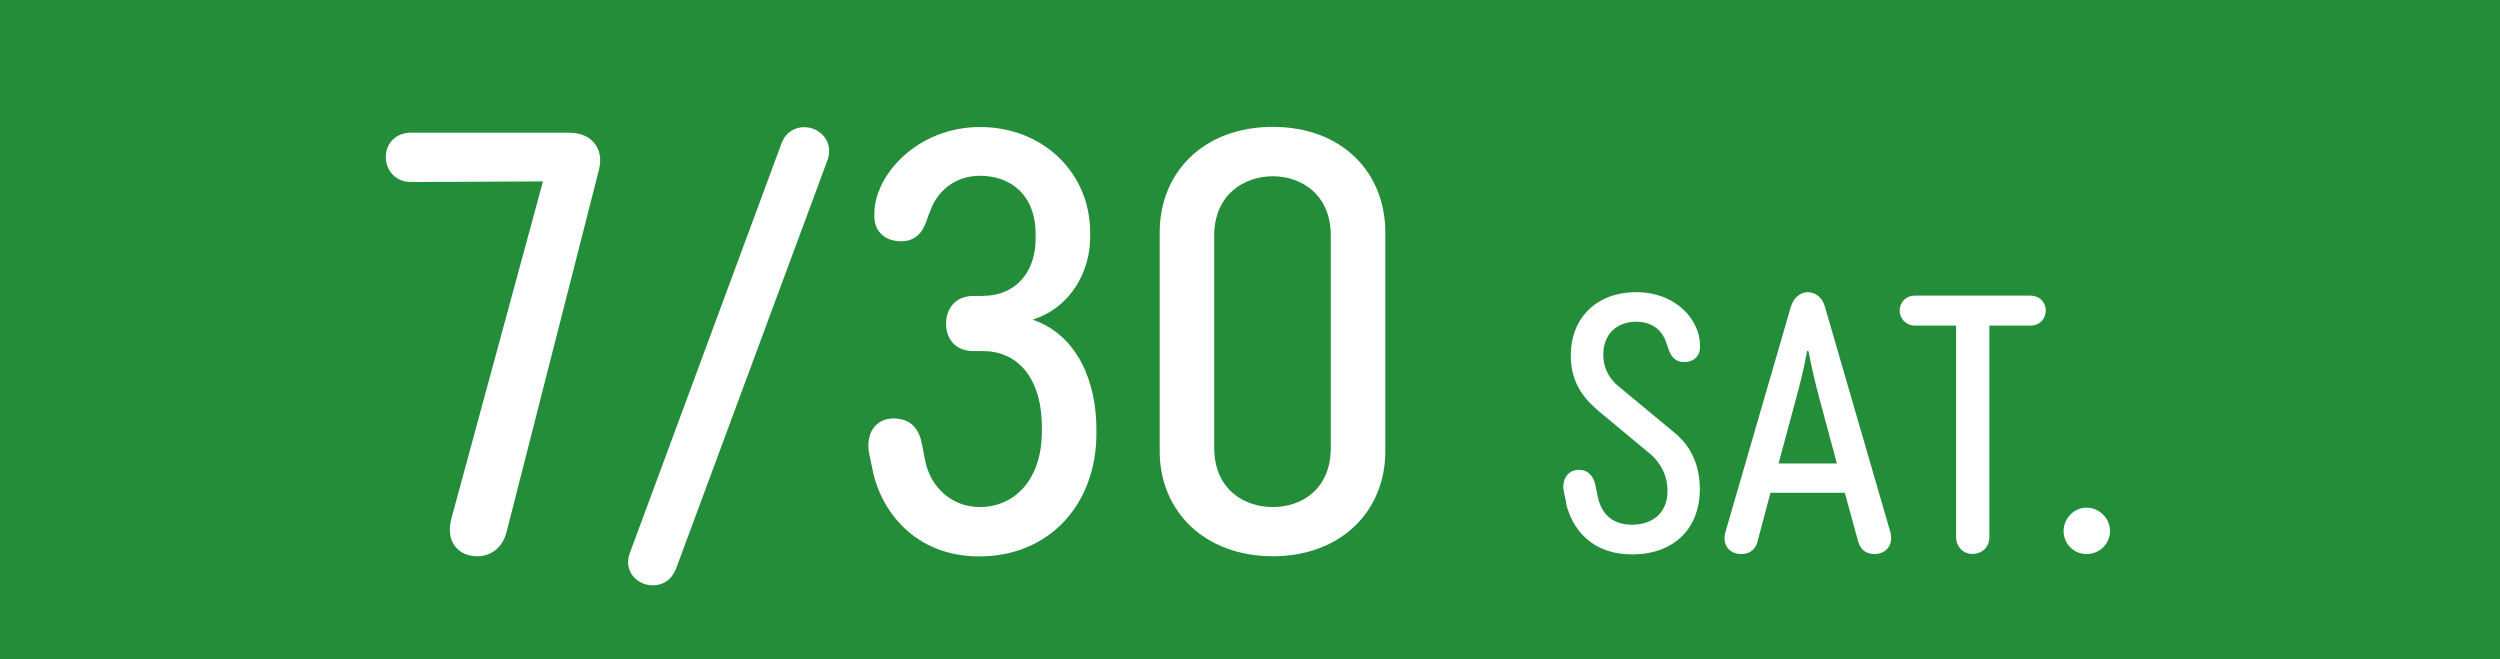
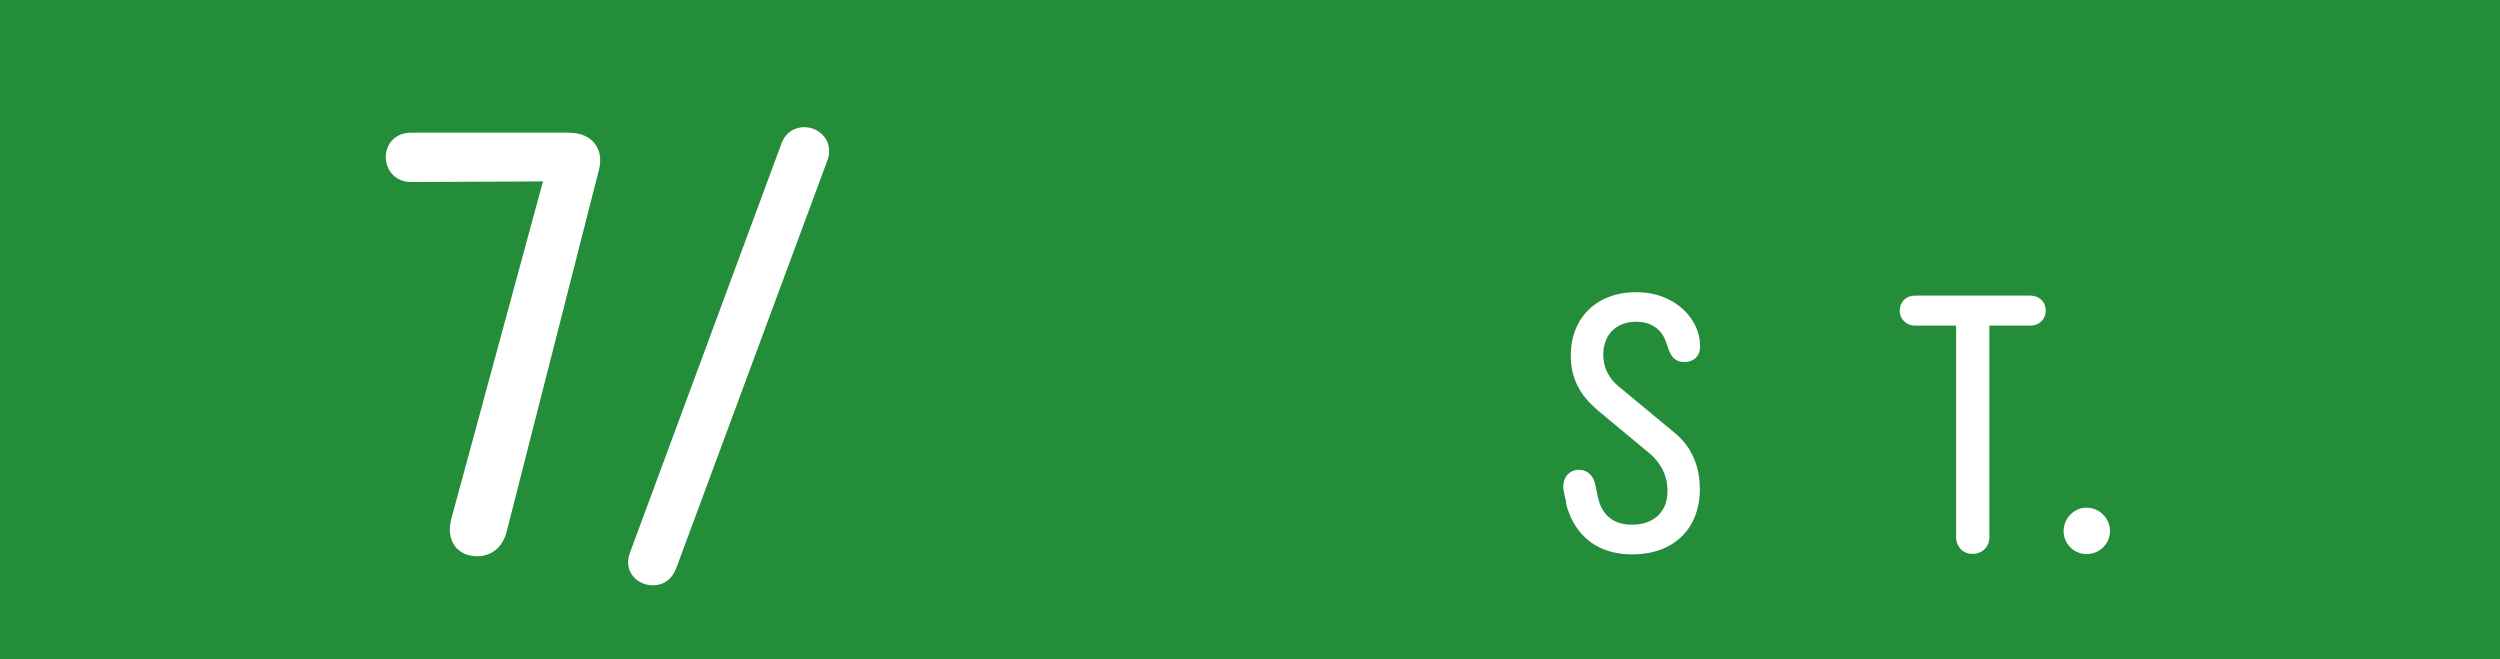
<svg xmlns="http://www.w3.org/2000/svg" id="Layer_2" viewBox="0 0 160 42.2">
  <defs>
    <style>.cls-1{fill:#fff;}.cls-2{fill:#248d3a;}</style>
  </defs>
  <g id="_イヤー_2">
    <g>
      <rect class="cls-2" width="160" height="42.2" />
      <g>
        <path class="cls-1" d="M36.48,8.5c1.37,0,2.19,1,1.86,2.34l-5.9,23.13c-.26,1.11-1.04,1.63-1.89,1.63-1.23,0-2.04-.93-1.67-2.38l5.87-21.61-8.43,.04c-1.04,0-1.63-.78-1.63-1.6s.59-1.56,1.63-1.56h10.17Z" />
        <path class="cls-1" d="M43.23,36.46c-.3,.74-.89,1-1.45,1-1,0-1.89-.89-1.48-2.04l9.73-26.28c.3-.74,.89-1,1.45-1,1,0,1.89,.93,1.49,2.08l-9.73,26.25Z" />
-         <path class="cls-1" d="M62.98,18.93c1.67,0,3.3-1.15,3.3-3.71v-.22c0-2.56-1.63-3.75-3.56-3.75-1.71,0-2.78,1.11-3.16,2.19l-.15,.37c-.22,.71-.56,1.63-1.74,1.63s-1.71-.78-1.71-1.56v-.22c0-2.45,2.75-5.53,6.76-5.53s7.05,2.9,7.05,6.76v.3c0,2.08-1.15,4.45-3.68,5.27,2.93,1,4.08,4.08,4.08,6.98v.3c0,4.53-3.01,7.87-7.5,7.87-4.16,0-6.27-2.97-6.79-5.38l-.22-1.04c-.33-1.37,.33-2.41,1.52-2.41s1.67,.78,1.82,1.63l.22,1.11c.33,1.6,1.63,2.93,3.49,2.93,2.12,0,3.97-1.63,3.97-4.86v-.22c0-3.53-1.86-4.9-3.71-4.9h-.67c-1.15,0-1.75-.78-1.75-1.75s.59-1.78,1.75-1.78h.67Z" />
-         <path class="cls-1" d="M74.22,14.88c0-3.86,2.82-6.76,7.24-6.76s7.2,2.9,7.2,6.76v14c0,3.82-2.82,6.72-7.2,6.72s-7.24-2.9-7.24-6.72V14.88Zm3.49,.19v13.59c0,2.64,1.89,3.79,3.75,3.79s3.71-1.15,3.71-3.79V15.07c0-2.6-1.86-3.79-3.71-3.79s-3.75,1.19-3.75,3.79Z" />
        <path class="cls-1" d="M100.24,32.17l-.14-.63c-.2-.86,.25-1.47,.95-1.47,.61,0,.95,.43,1.06,1l.14,.68c.27,1.36,1.16,1.83,2.2,1.83,1.22,0,2.27-.66,2.27-2.17,0-1.13-.59-1.95-1.18-2.42l-2.95-2.45c-.95-.77-2.06-1.79-2.06-3.78,0-2.4,1.63-4.06,4.19-4.06s4.08,1.79,4.08,3.4v.14c0,.48-.34,.93-1,.93s-.91-.45-1.06-.97l-.09-.23c-.27-.91-1-1.38-1.93-1.38-1.2,0-2.11,.75-2.11,2.11,0,.97,.48,1.61,.97,2.02l3.67,3.04c.45,.38,1.54,1.45,1.54,3.53,0,2.58-1.7,4.19-4.33,4.19s-3.85-1.65-4.24-3.29Z" />
-         <path class="cls-1" d="M112.5,34.62c-.18,.66-.63,.84-1.06,.84-.73,0-1.27-.57-1-1.45l4.19-14.43c.18-.54,.61-.88,1.06-.88,.5,0,.93,.34,1.09,.88l4.19,14.43c.25,.86-.27,1.45-1,1.45-.43,0-.88-.18-1.06-.84l-.84-3.08h-4.76l-.82,3.08Zm1.34-4.96h3.72l-1.16-4.31c-.18-.66-.45-1.81-.66-2.88h-.09c-.18,1.06-.48,2.22-.66,2.88l-1.16,4.31Z" />
        <path class="cls-1" d="M129.93,18.92c.63,0,1,.45,1,.95s-.36,.97-1,.97h-2.61v13.57c0,.48-.36,1.04-1.09,1.04-.68,0-1.04-.57-1.04-1.04v-13.57h-2.61c-.63,0-1-.48-1-.95,0-.52,.36-.97,1-.97h7.34Z" />
        <path class="cls-1" d="M133.54,32.49c.82,0,1.5,.68,1.5,1.5s-.68,1.47-1.5,1.47-1.47-.66-1.47-1.47,.66-1.5,1.47-1.5Z" />
      </g>
    </g>
  </g>
</svg>